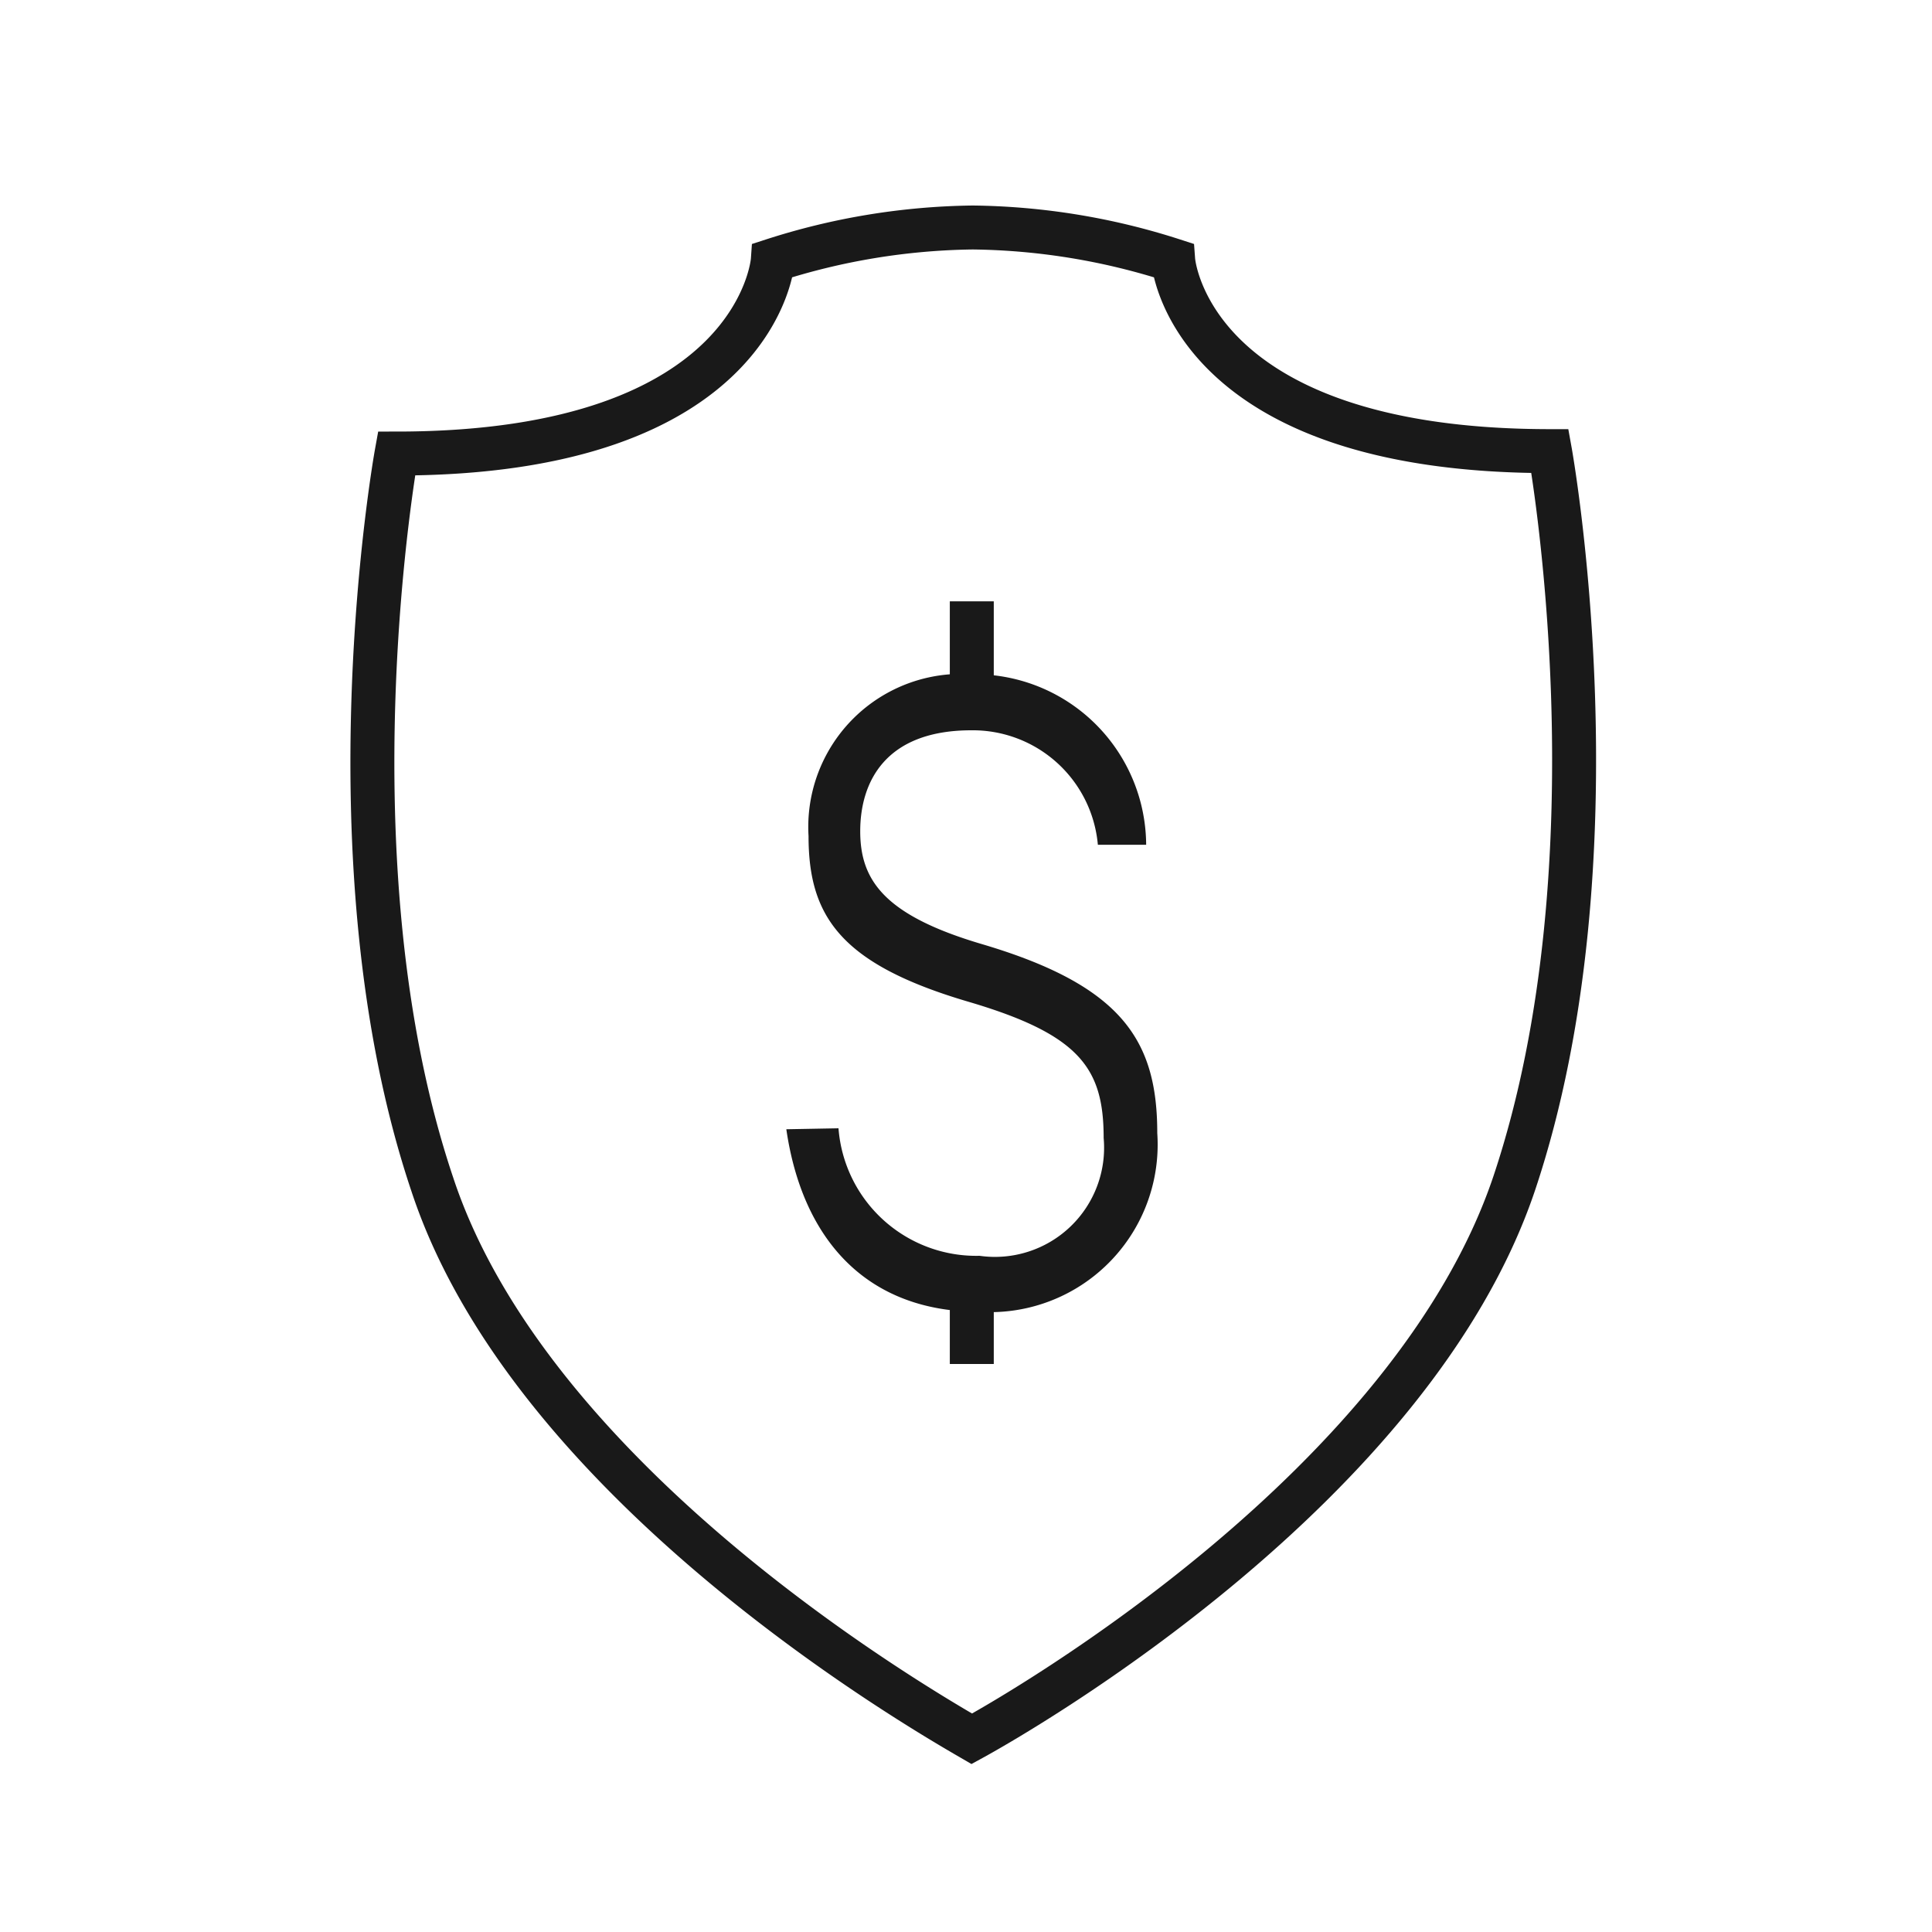
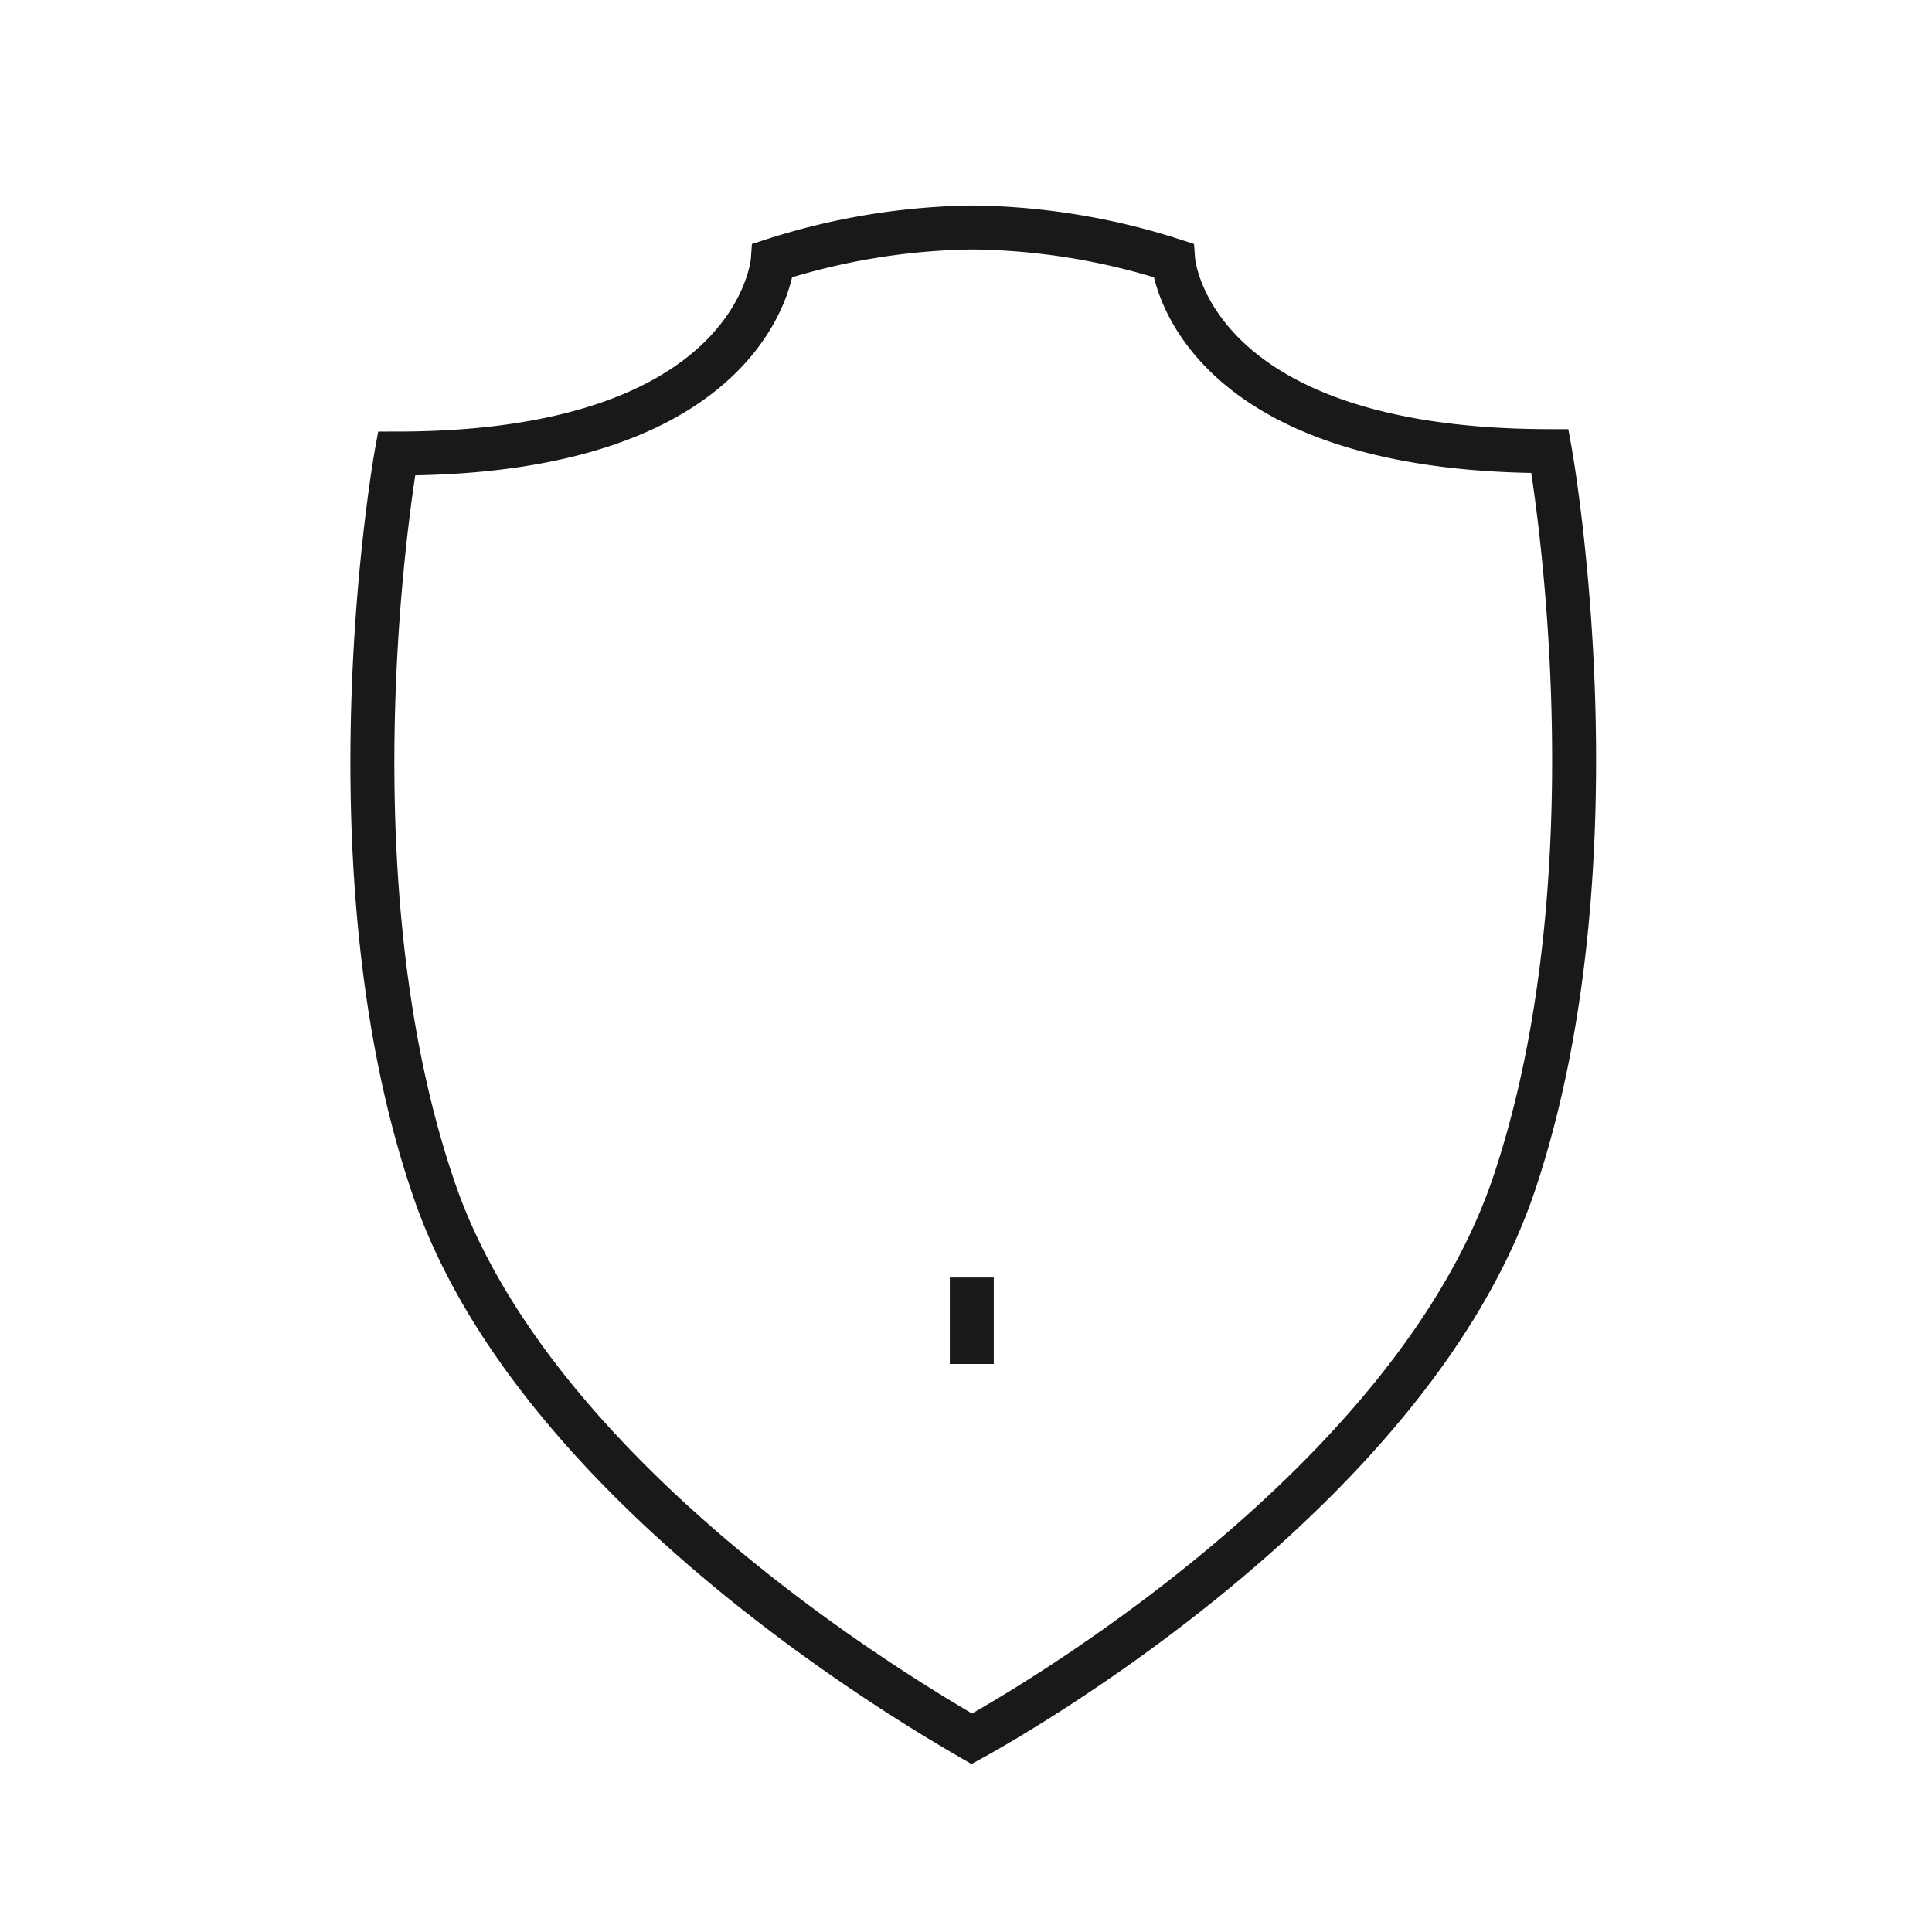
<svg xmlns="http://www.w3.org/2000/svg" id="레이어_1" data-name="레이어 1" viewBox="0 0 40 40">
  <defs>
    <style>.cls-1{fill:#191919;}.cls-2{fill:none;stroke:#191919;stroke-miterlimit:10;stroke-width:0.91px;}</style>
  </defs>
  <title>pci_삭감방지</title>
-   <path class="cls-1" d="M17.36,23.36A2.86,2.86,0,0,0,20.28,26a2.26,2.26,0,0,0,2.57-2.44c0-1.44-.49-2.14-2.8-2.82-2.65-.78-3.31-1.77-3.31-3.43a3.17,3.17,0,0,1,3.39-3.35,3.55,3.55,0,0,1,3.6,3.53h-1a2.6,2.6,0,0,0-2.62-2.37c-1.79,0-2.3,1.08-2.3,2.09s.49,1.74,2.53,2.34c2.9.86,3.62,2,3.62,3.91a3.47,3.47,0,0,1-3.68,3.7c-2.35,0-3.67-1.51-4-3.78Z" />
-   <line class="cls-2" x1="20.12" y1="12.45" x2="20.12" y2="14.24" />
  <line class="cls-2" x1="20.12" y1="26.45" x2="20.12" y2="28.24" />
-   <path class="cls-2" d="M20.1,4.71h0Z" />
-   <path class="cls-2" d="M20.12,4.71h0Z" />
  <path class="cls-2" d="M32.09,9.34c-7.51,0-7.8-3.95-7.8-3.95a14,14,0,0,0-4.15-.68h0A14,14,0,0,0,16,5.39s-.28,4-7.79,4c0,0-1.52,8.41.74,15.13C11,30.74,19.07,35.39,20.12,36c1.06-.58,9.12-5.23,11.23-11.5C33.61,17.75,32.09,9.34,32.09,9.34Z" />
</svg>